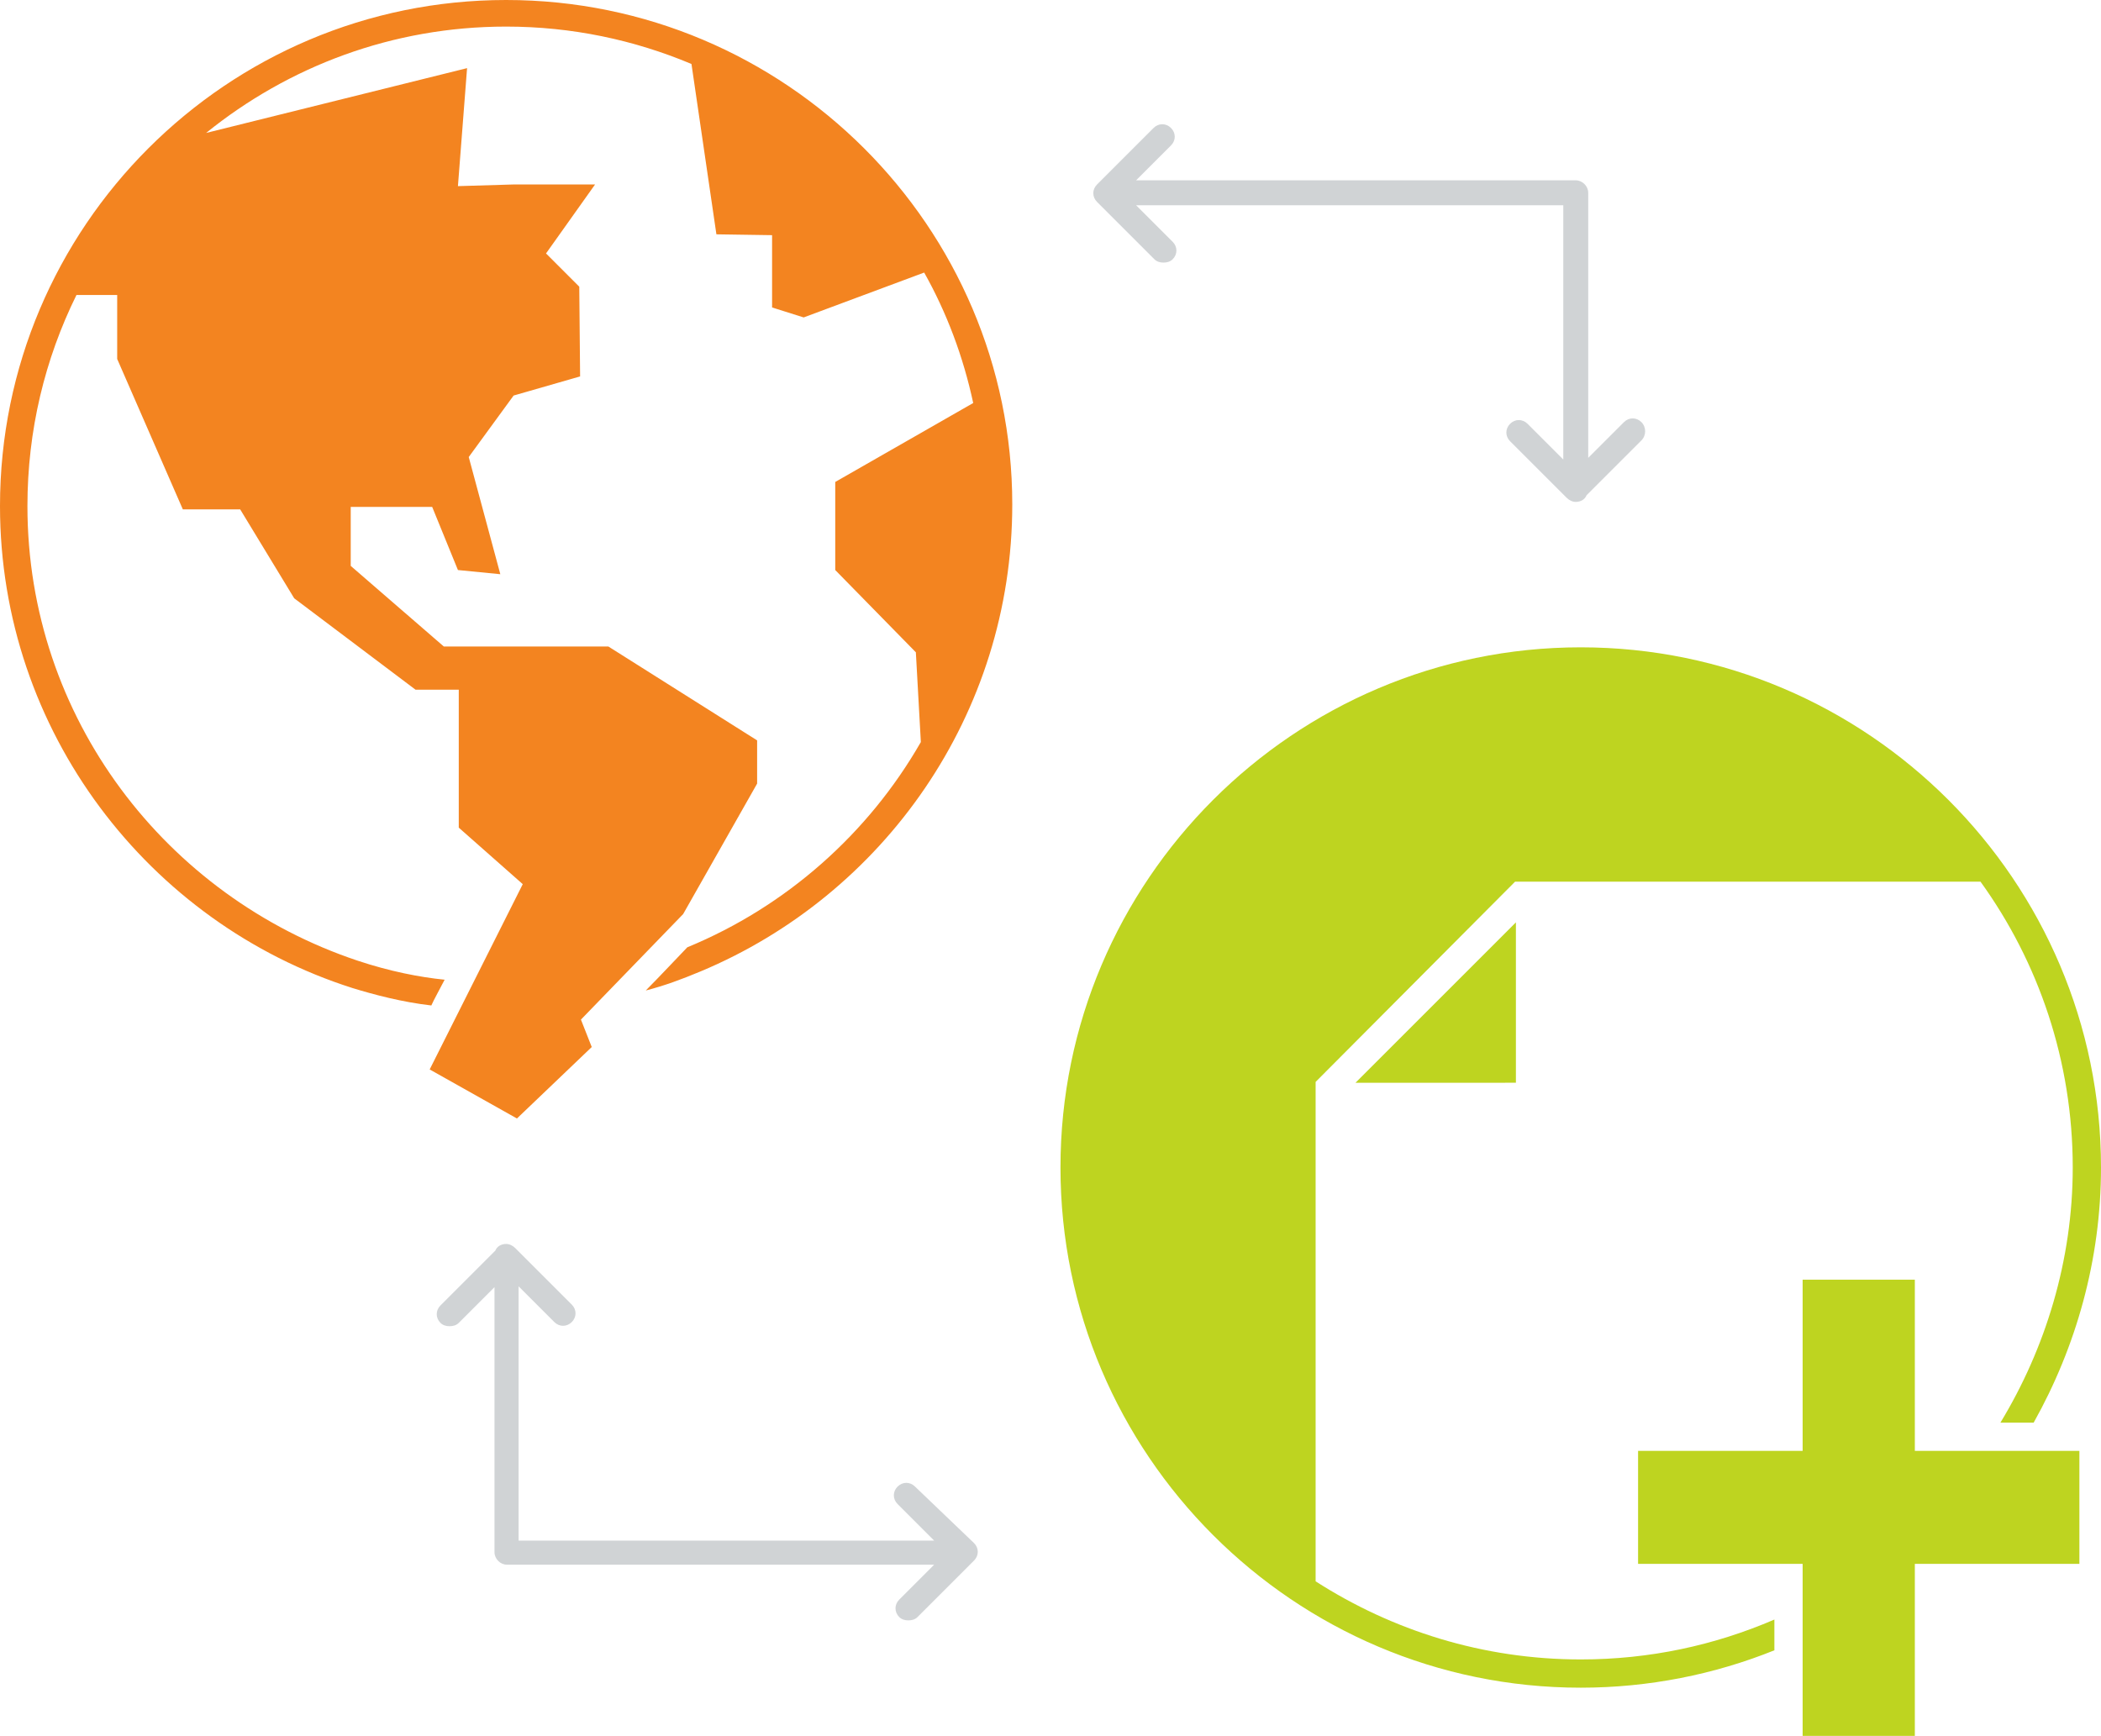
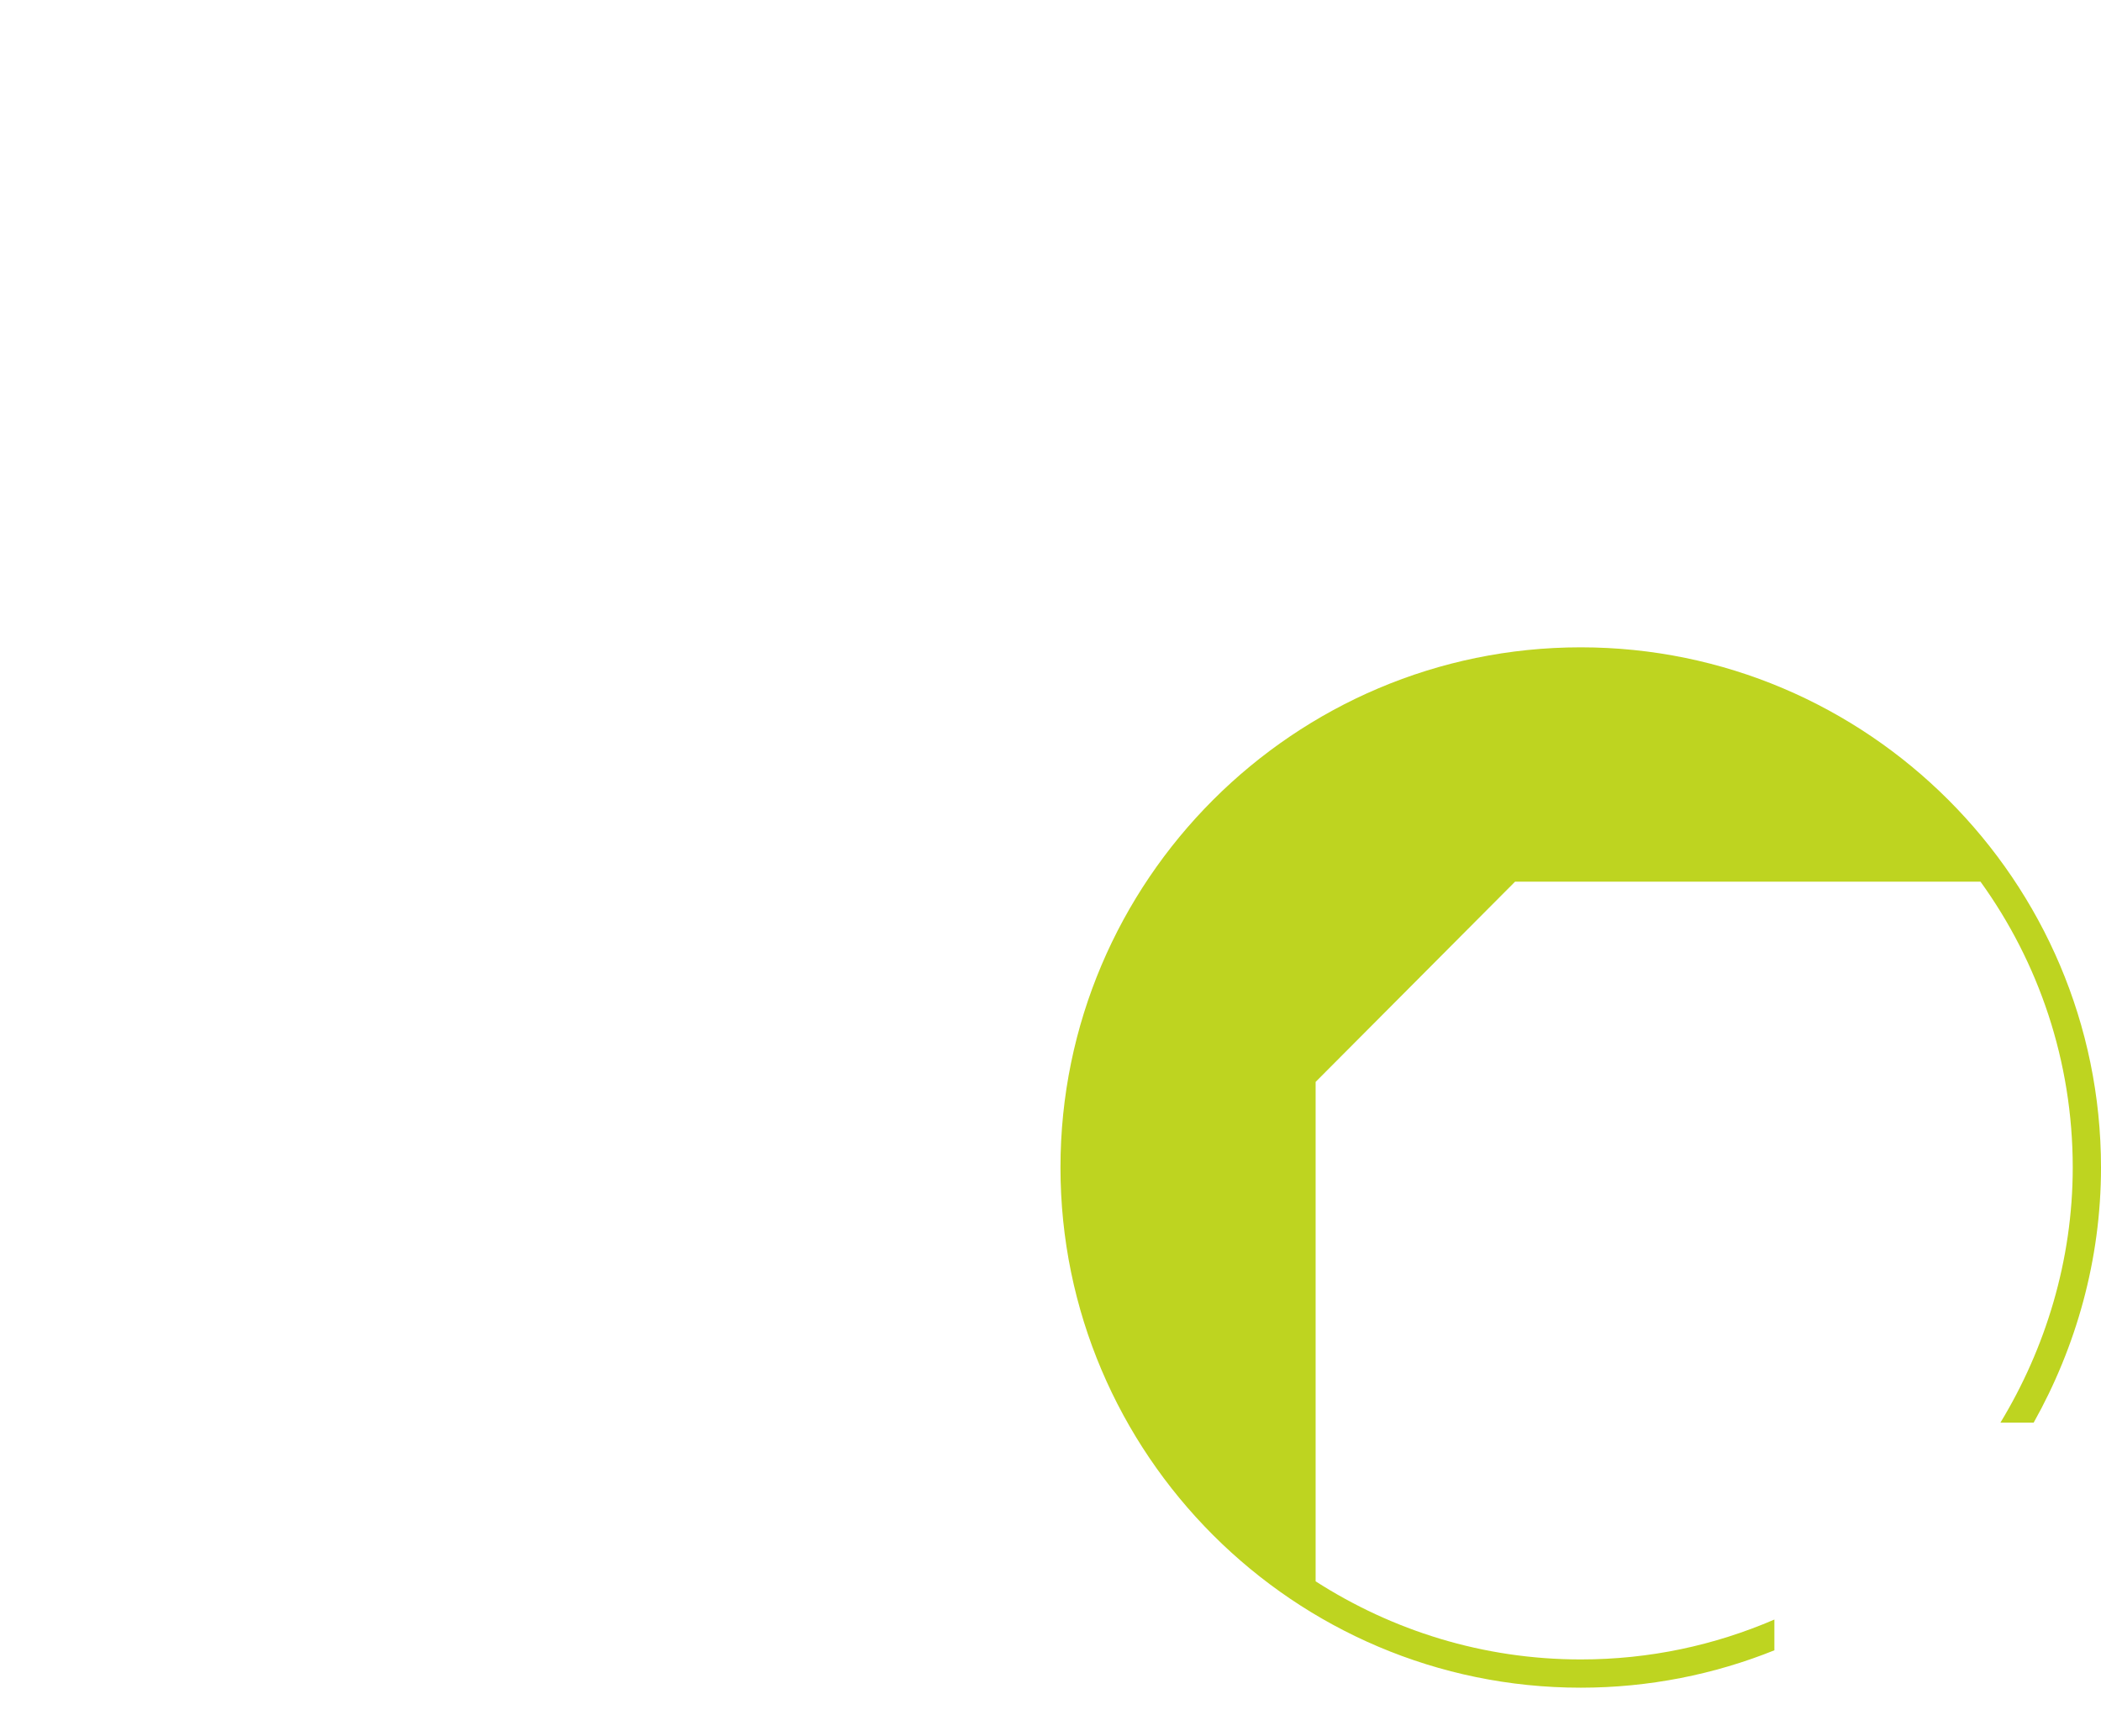
<svg xmlns="http://www.w3.org/2000/svg" width="252.8" height="208.9">
  <style>.st0{fill:#d0d3d5}.st2{fill:#bed420}</style>
-   <path class="st0" d="M110.1 178.9c-.6-.6-1.5-.6-2.1 0-.6.6-.6 1.5 0 2.1l4.4 4.4h-50v-30.6l4.3 4.3c.6.6 1.5.6 2.1 0 .6-.6.6-1.5 0-2.1l-6.8-6.8c-.3-.3-.7-.5-1.1-.5-.6 0-1.1.3-1.3.8l-6.6 6.6c-.6.6-.6 1.5 0 2.1.3.3.7.4 1.1.4s.8-.1 1.1-.4l4.3-4.3v31.9c0 .8.7 1.5 1.5 1.5h51.4l-4.2 4.2c-.6.6-.6 1.5 0 2.1.3.3.7.4 1.1.4s.8-.1 1.1-.4l6.8-6.8c.6-.6.6-1.5 0-2.1l-7.1-6.8zM197.5 50.8c-.6-.6-1.5-.6-2.1 0l-4.3 4.3V23.2c0-.8-.7-1.5-1.5-1.5h-52.9l4.2-4.2c.6-.6.6-1.5 0-2.1-.6-.6-1.5-.6-2.1 0l-6.8 6.8c-.6.6-.6 1.5 0 2.1l6.9 6.9c.3.3.7.4 1.1.4s.8-.1 1.1-.4c.6-.6.6-1.5 0-2.1l-4.4-4.4h51.4v30.6l-4.3-4.3c-.6-.6-1.5-.6-2.1 0-.6.6-.6 1.5 0 2.1l6.8 6.8c.3.3.7.5 1.1.5.6 0 1.1-.3 1.3-.8l6.6-6.6c.6-.6.6-1.6 0-2.2z" />
-   <path d="M60.9 0C27.3 0 0 27.3 0 60.9c0 27.1 17.9 50.2 42.4 58 2.6.8 6 1.7 9.5 2.1.2-.5 1.3-2.5 1.6-3.1-3-.3-6.6-1-10.5-2.3-23-7.7-39.7-29.2-39.7-54.7 0-9.1 2.1-17.7 5.9-25.4h4.9v7.7L22 61.3h6.9L35.4 72 50 83h5.2v16.6l7.7 6.8-11.2 22.3 10.5 5.9 9-8.6-1.3-3.3L82.2 110l8.9-15.7v-5.2L73.2 77.8H53.4l-11.2-9.7V61H52l3.1 7.6 5.1.5L56.4 55l5.4-7.4 8-2.3-.1-10.8-4-4 5.9-8.3h-9.8l-6.7.2 1.1-14.2L24.8 16C34.7 8 47.2 3.2 60.9 3.2c7.9 0 15.4 1.6 22.3 4.5l3 20.5 6.7.1V37l3.8 1.2 14.5-5.4c2.7 4.8 4.7 10.1 5.9 15.7L100.5 58v10.6l9.7 9.9.6 10.8c-6.3 11-16.2 19.8-28.1 24.7-.4.4-3.4 3.6-5 5.2 2.3-.6 4.2-1.3 6.6-2.3 22-9.2 37.5-30.9 37.5-56.2C121.8 27.3 94.5 0 60.9 0z" fill="#f38420" id="Lingo_Icon_2_" />
  <g id="Contributor_Icon_2_">
-     <path class="st2" d="M230.4 154h-13.5v20.6h-19.8v13.6h19.8v20.7h13.5v-20.7h19.8v-13.6h-19.8z" />
    <path class="st2" d="M190.2 199.7c-11.8 0-22.7-3.5-31.9-9.4v-60.1l24-24.1h56c7 9.7 11.1 21.6 11.1 34.4 0 11.2-3.3 21.8-8.7 30.7h4c5.1-9.1 8.1-19.6 8.1-30.7 0-34.5-28.1-62.6-62.6-62.6s-62.6 28.1-62.6 62.6 28.1 62.6 62.6 62.6c8.2 0 16.1-1.6 23.3-4.5v-3.7c-7.2 3.1-15 4.8-23.3 4.8z" />
-     <path class="st2" d="M182.4 130.3V111l-19.3 19.3z" />
  </g>
</svg>